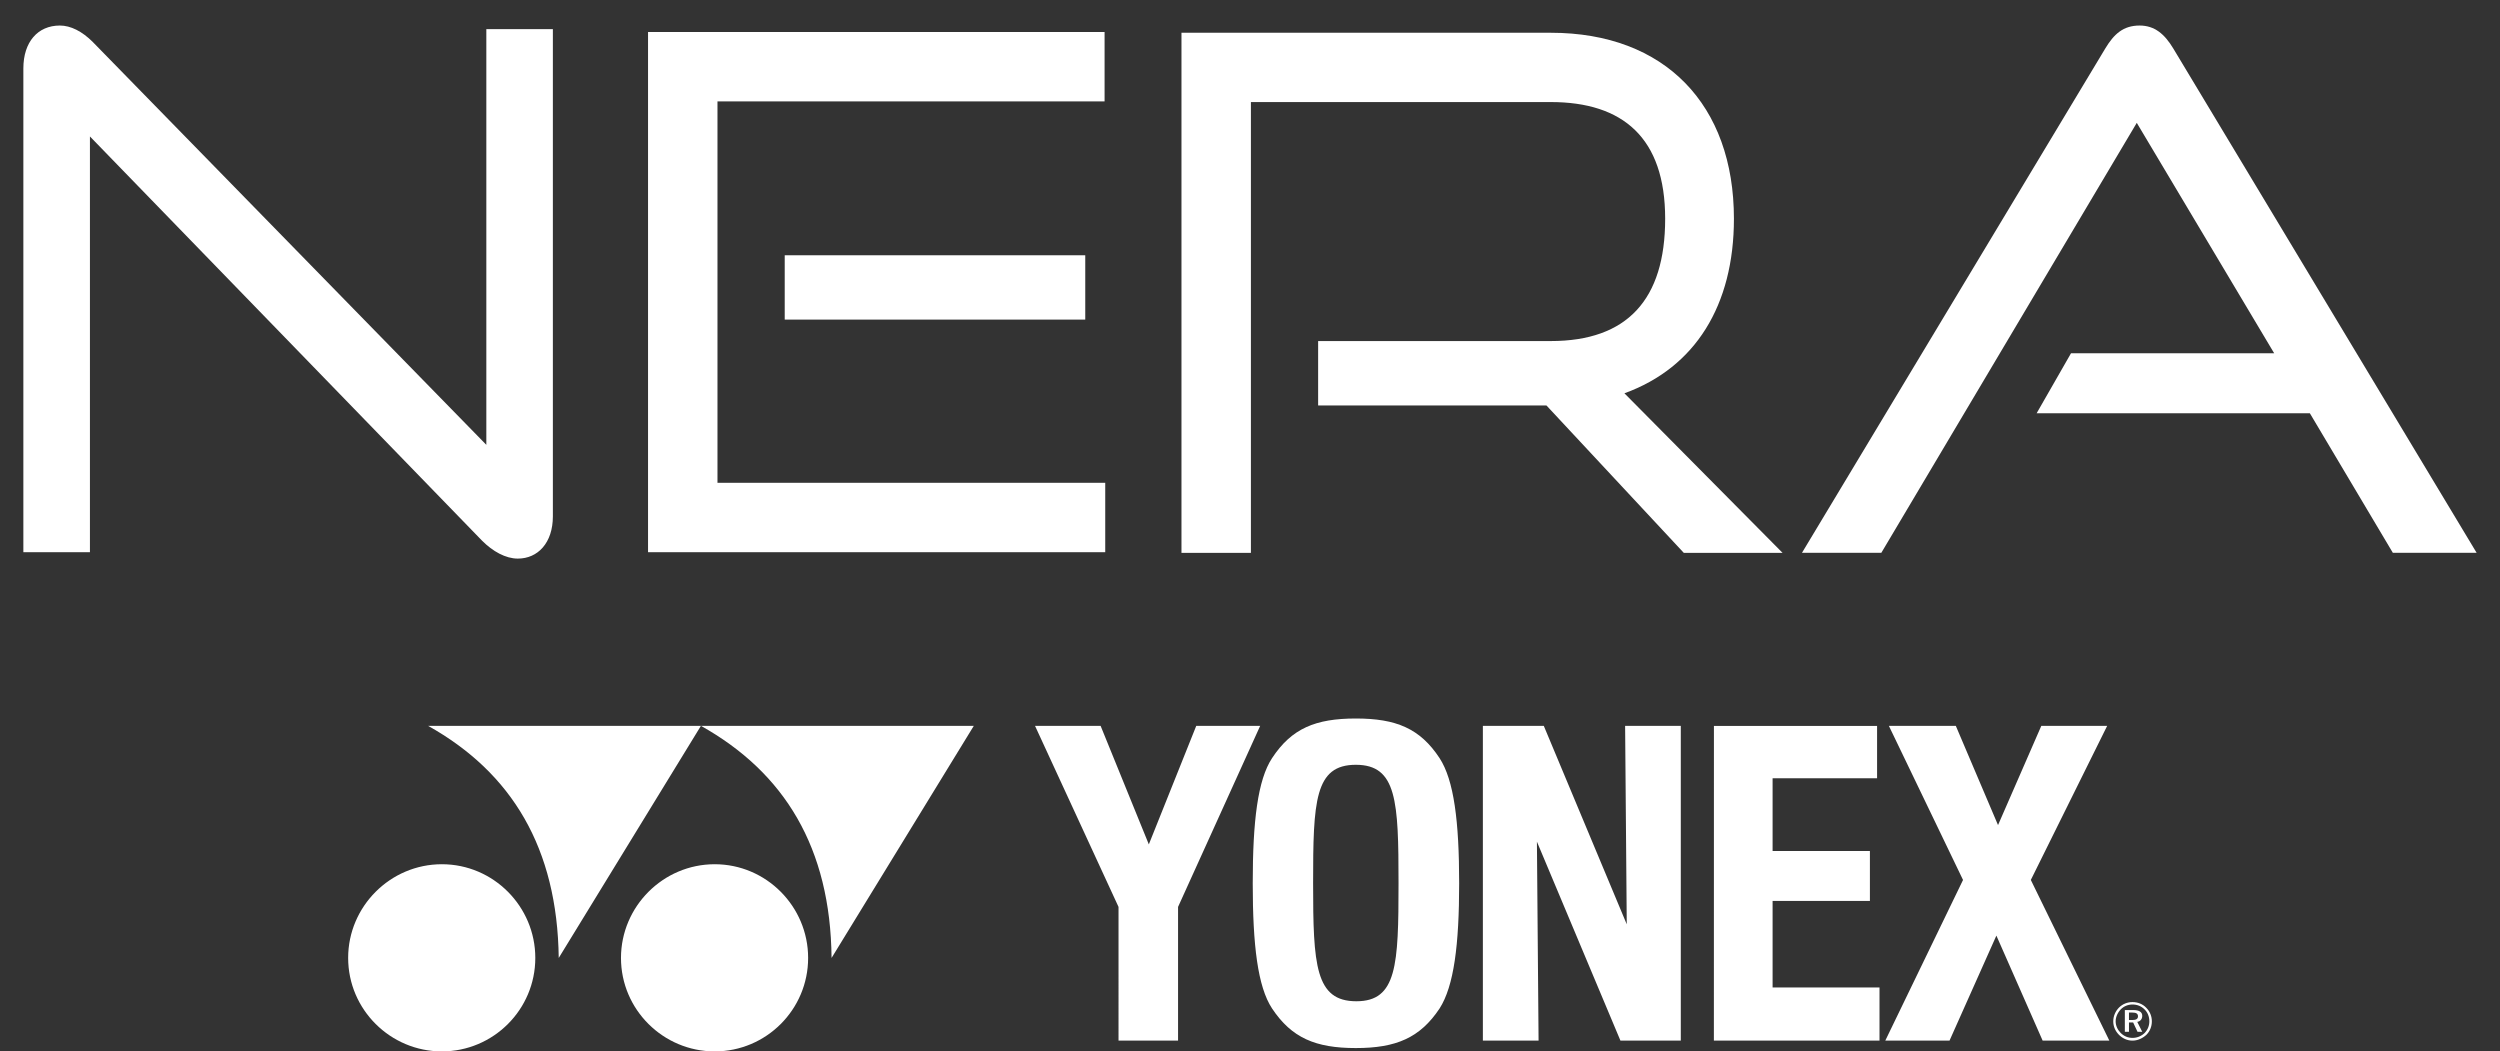
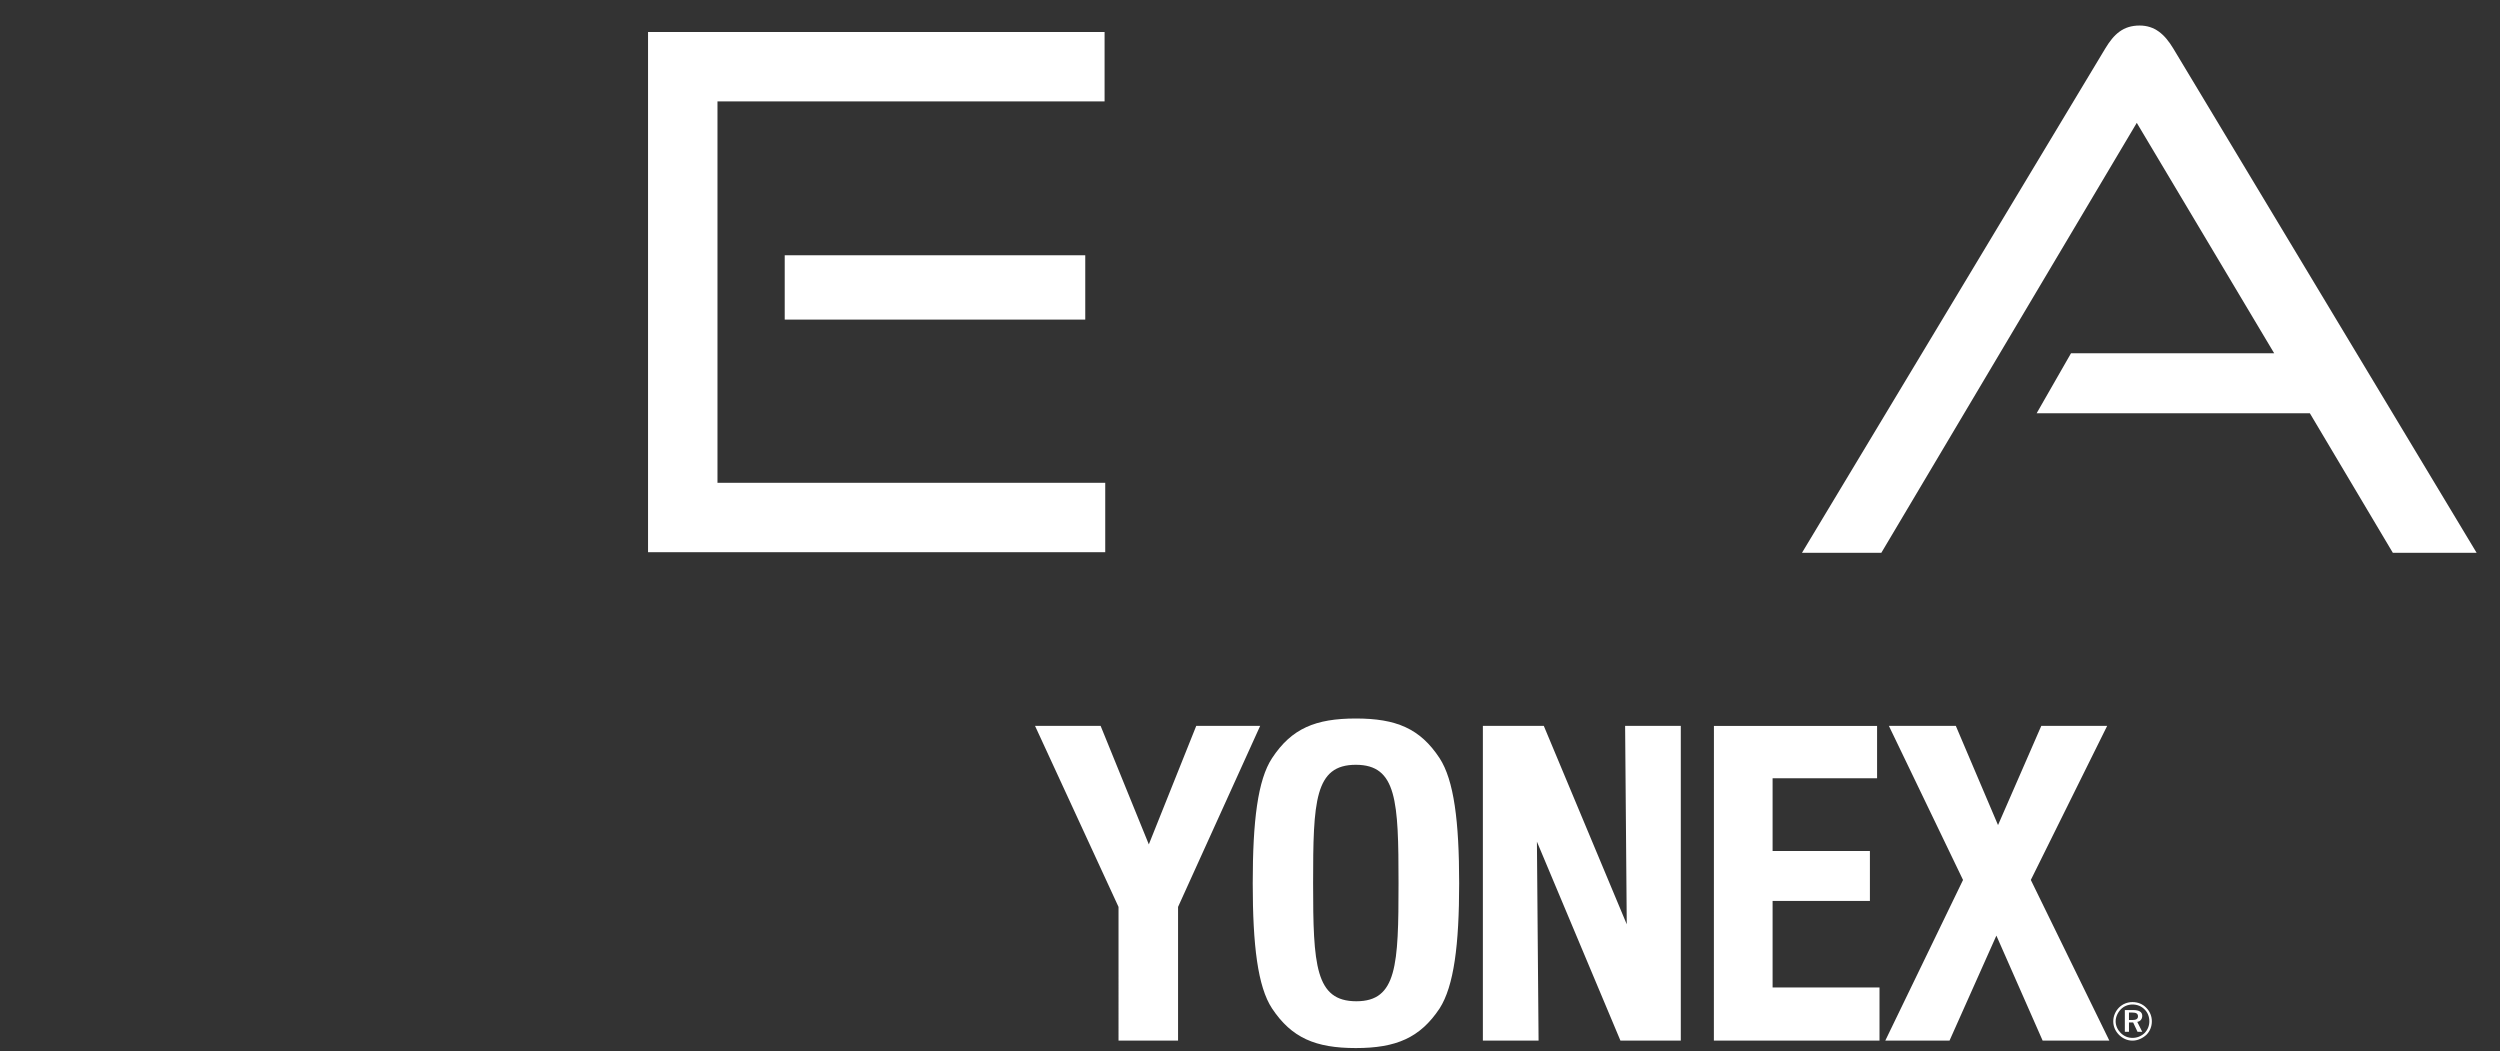
<svg xmlns="http://www.w3.org/2000/svg" version="1.1" id="Layer_1" x="0px" y="0px" width="107px" height="45px" viewBox="0 0 107 45" enable-background="new 0 0 107 45" xml:space="preserve">
  <rect x="0" y="0" width="107" height="45" fill="#333333" stroke="none" />
  <g>
    <g>
-       <path fill="#FFFFFF" d="M3.849,5.84v17.794H1V2.93c0-1.133,0.615-1.837,1.563-1.837c0.459,0,0.949,0.245,1.408,0.704    l16.844,17.242V1.246h2.848V22.1c0,1.134-0.643,1.808-1.501,1.808c-0.52,0-1.072-0.307-1.531-0.768L3.849,5.84z" />
      <path fill="#FFFFFF" d="M27.736,23.634V1.369h19.54V4.34H30.708v16.323h16.596v2.971H27.736z M33.586,13.68v-2.756h12.863v2.756    H33.586z" />
    </g>
    <g>
-       <path fill="#FFFFFF" d="M72.068,23.664l-5.881-6.311h-9.771v-2.756h9.957c3.273,0,4.896-1.775,4.896-5.237    c0-3.459-1.806-4.992-4.896-4.992H53.539v19.295h-2.972V1.402h15.807c4.896,0,7.838,3.09,7.838,7.959    c0,3.706-1.653,6.372-4.687,7.472l6.77,6.831H72.068z" />
      <path fill="#FFFFFF" d="M102.416,23.664l-3.553-5.975H87.167l1.472-2.569h8.696l-5.881-9.862L80.52,23.661h-3.396L90.107,2.073    c0.369-0.612,0.766-0.98,1.468-0.98c0.646,0,1.071,0.368,1.44,0.98L106,23.661h-3.584V23.664z" />
    </g>
  </g>
  <g>
-     <path fill="#FFFFFF" d="M18.912,36.989c2.206,0,3.999,1.806,3.999,4.011c0,2.207-1.793,4-3.999,4c-2.206,0-4.011-1.793-4.011-4   C14.9,38.795,16.706,36.989,18.912,36.989L18.912,36.989z M30.59,36.989c2.205,0,3.998,1.806,3.998,4.011c0,2.207-1.793,4-3.998,4   c-2.207,0-4.012-1.793-4.012-4C26.58,38.795,28.383,36.989,30.59,36.989L30.59,36.989z M18.322,31.066H30L23.914,41   C23.854,36.293,21.907,33.073,18.322,31.066L18.322,31.066z M30,31.066h11.679L35.591,41C35.545,36.293,33.586,33.073,30,31.066   L30,31.066z" />
    <path fill="#FFFFFF" d="M80.69,44.539h2.749l2.006-4.495l1.98,4.495h2.855l-3.361-6.877l3.268-6.596h-2.819l-1.853,4.248   l-1.807-4.248h-2.865l3.174,6.596L80.69,44.539L80.69,44.539z M73.354,44.539h7.089v-2.275h-4.576v-3.705h4.165v-2.135h-4.165   v-3.115h4.472v-2.24h-6.983L73.354,44.539L73.354,44.539z M63.467,44.539h2.384l-0.071-8.516l3.575,8.516h2.583V31.066h-2.383   l0.07,8.494l-3.551-8.494h-2.607V44.539L63.467,44.539z M56.201,37.805c0-3.517,0.069-5.072,1.828-5.072   c1.758,0,1.828,1.557,1.828,5.072c0,3.504-0.07,5.049-1.805,5.049C56.295,42.854,56.201,41.309,56.201,37.805L56.201,37.805z    M53.617,37.805c0,2.643,0.212,4.424,0.826,5.356c0.837,1.261,1.863,1.696,3.586,1.696s2.749-0.437,3.586-1.696   c0.614-0.957,0.837-2.726,0.837-5.356c0-2.654-0.223-4.412-0.837-5.355c-0.837-1.274-1.863-1.698-3.586-1.698   s-2.749,0.424-3.586,1.698C53.83,33.382,53.617,35.148,53.617,37.805L53.617,37.805z M47.873,44.539h2.548v-5.723l3.515-7.75   h-2.736l-2.03,5.074l-2.064-5.074h-2.807l3.574,7.75V44.539L47.873,44.539z" />
    <path fill="#FFFFFF" d="M91.271,42.889c-0.225,0-0.424,0.084-0.577,0.234c-0.153,0.154-0.247,0.367-0.247,0.591   c0,0.212,0.083,0.413,0.247,0.579c0.153,0.152,0.354,0.246,0.577,0.246c0.213,0,0.426-0.094,0.592-0.246   c0.152-0.152,0.236-0.354,0.236-0.579c0-0.224-0.084-0.424-0.236-0.578C91.711,42.973,91.498,42.889,91.271,42.889L91.271,42.889z    M91.992,43.714c0,0.188-0.07,0.366-0.213,0.509c-0.141,0.129-0.318,0.199-0.508,0.199c-0.188,0-0.364-0.07-0.506-0.212   c-0.129-0.13-0.215-0.308-0.215-0.496s0.086-0.377,0.226-0.521c0.131-0.129,0.308-0.2,0.495-0.2c0.202,0,0.379,0.071,0.52,0.214   C91.922,43.337,91.992,43.514,91.992,43.714L91.992,43.714z M91.297,43.23h-0.354v0.932h0.177v-0.401h0.178l0.188,0.401h0.202   l-0.213-0.426c0.129-0.022,0.213-0.116,0.213-0.26C91.687,43.313,91.557,43.23,91.297,43.23L91.297,43.23z M91.26,43.337   c0.166,0,0.246,0.045,0.246,0.164c0,0.104-0.08,0.156-0.234,0.156h-0.152v-0.32H91.26L91.26,43.337z" />
  </g>
</svg>